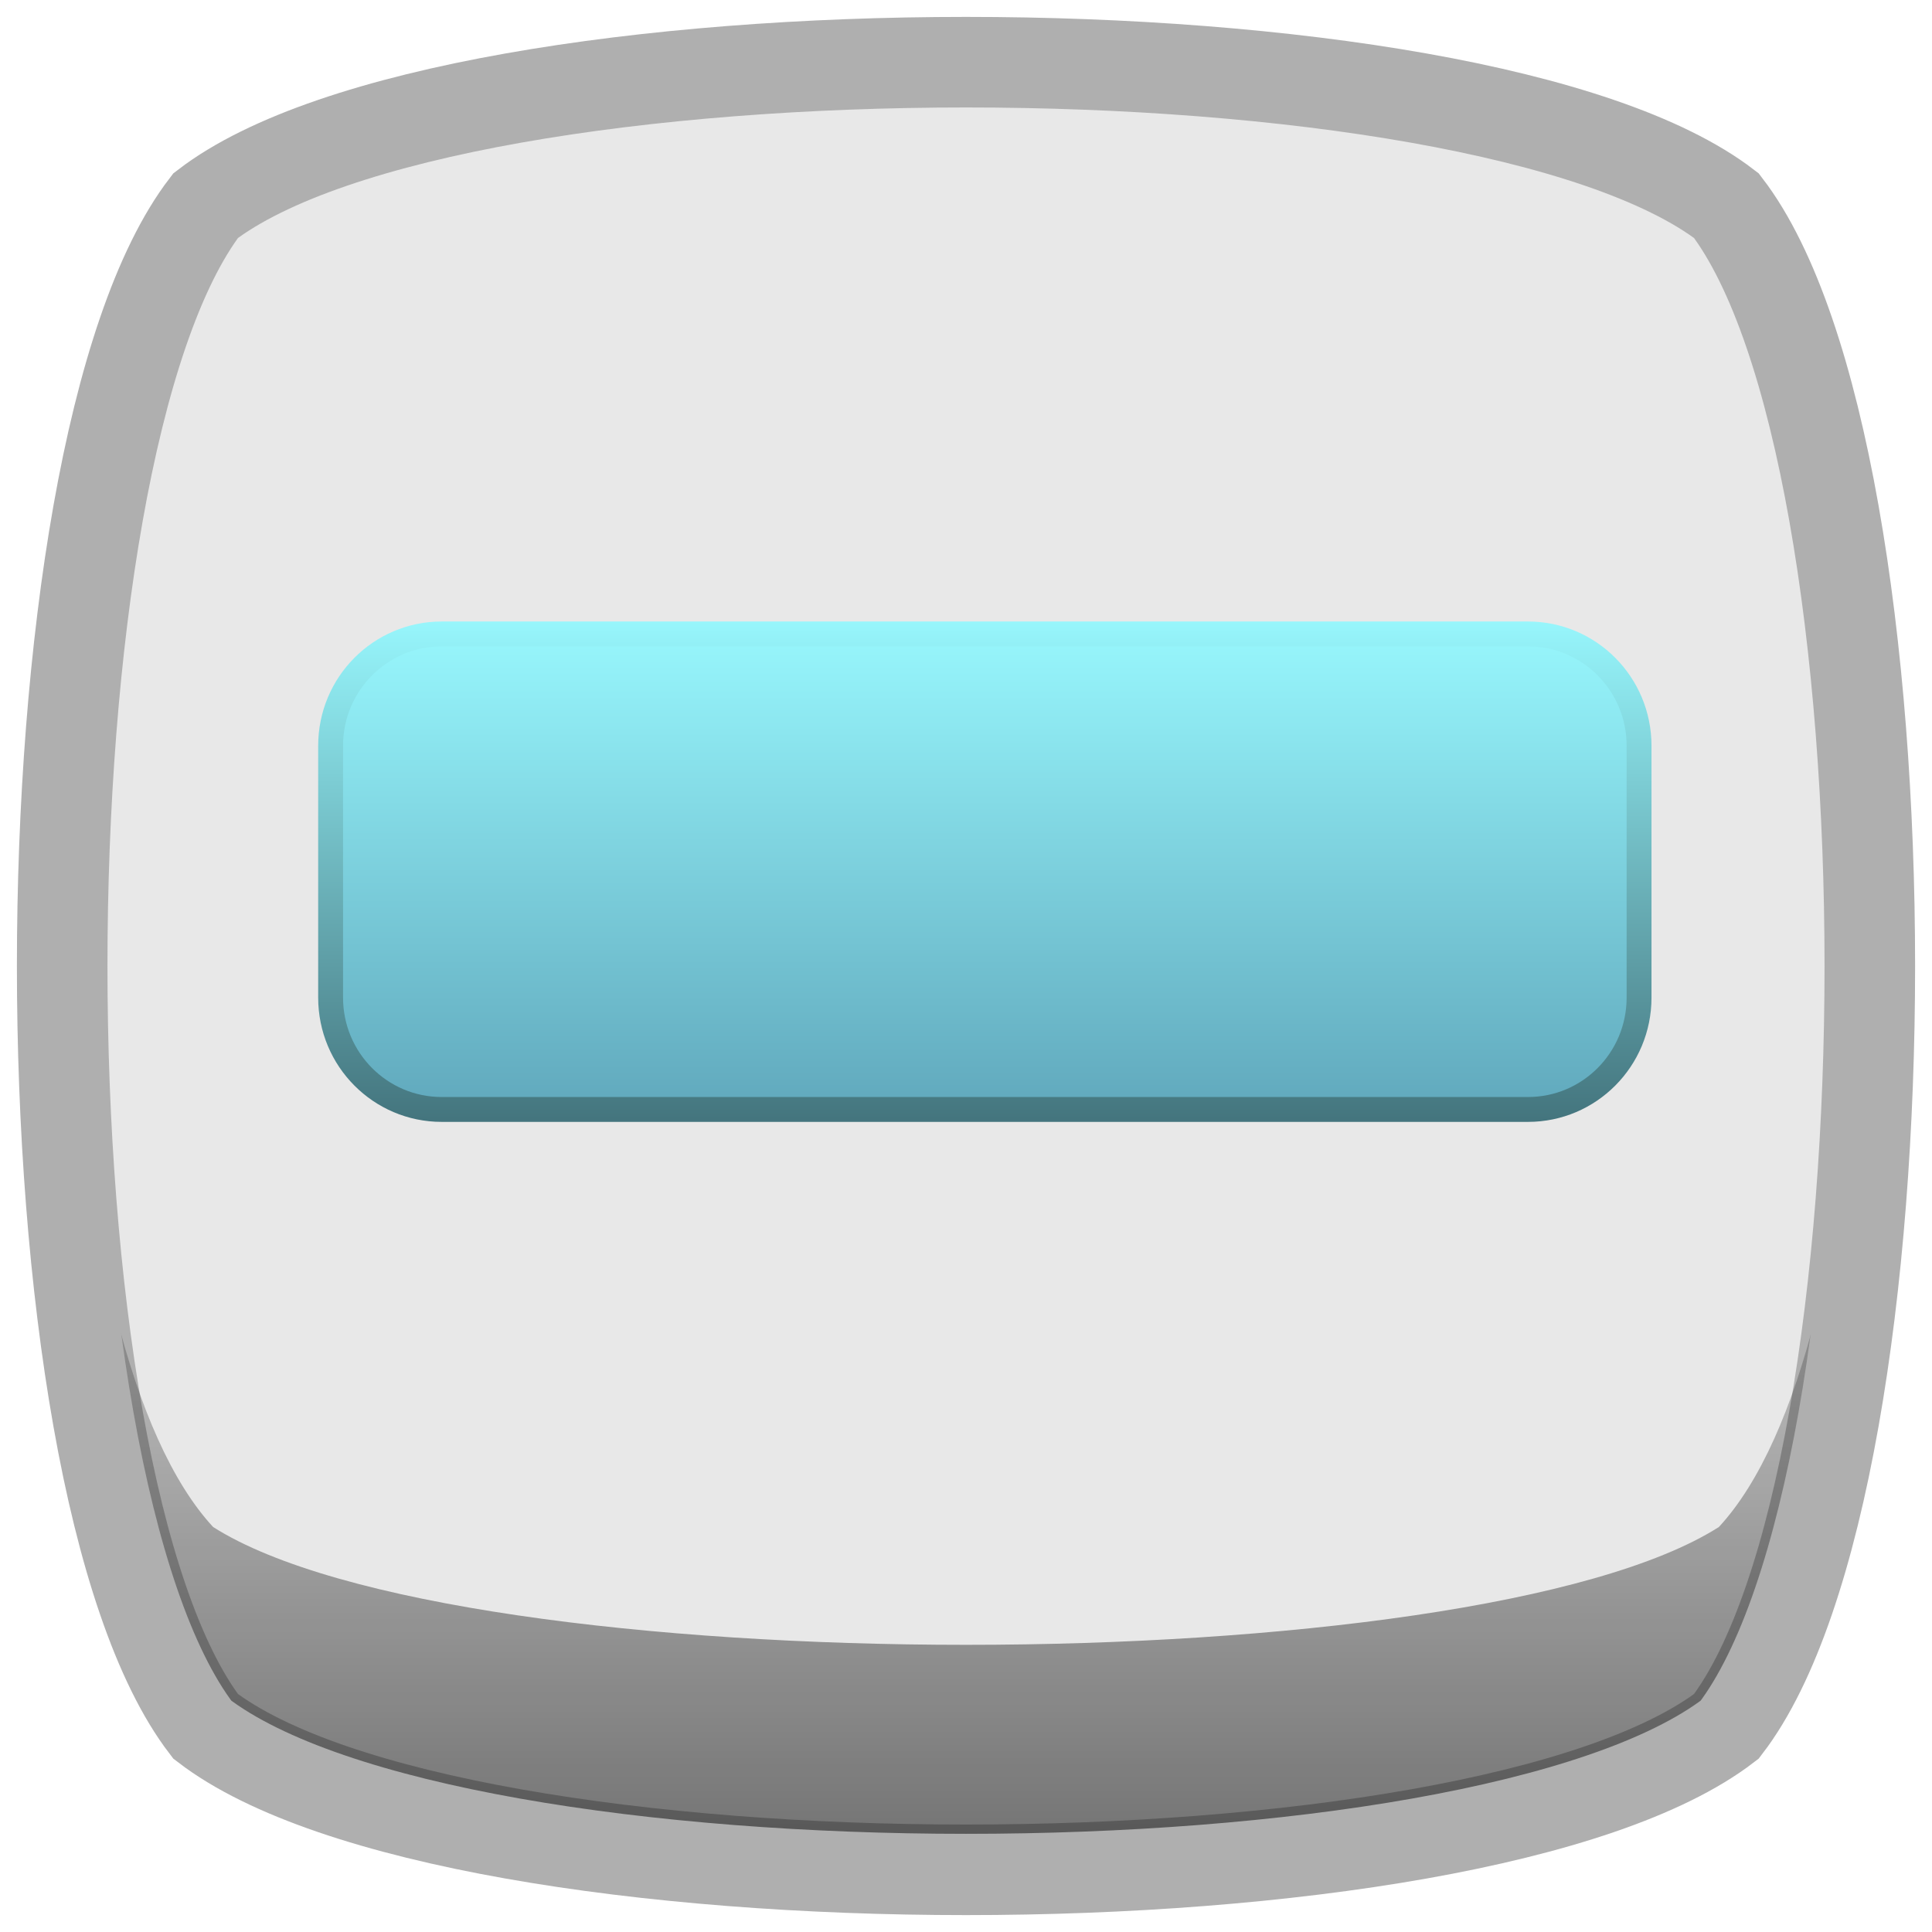
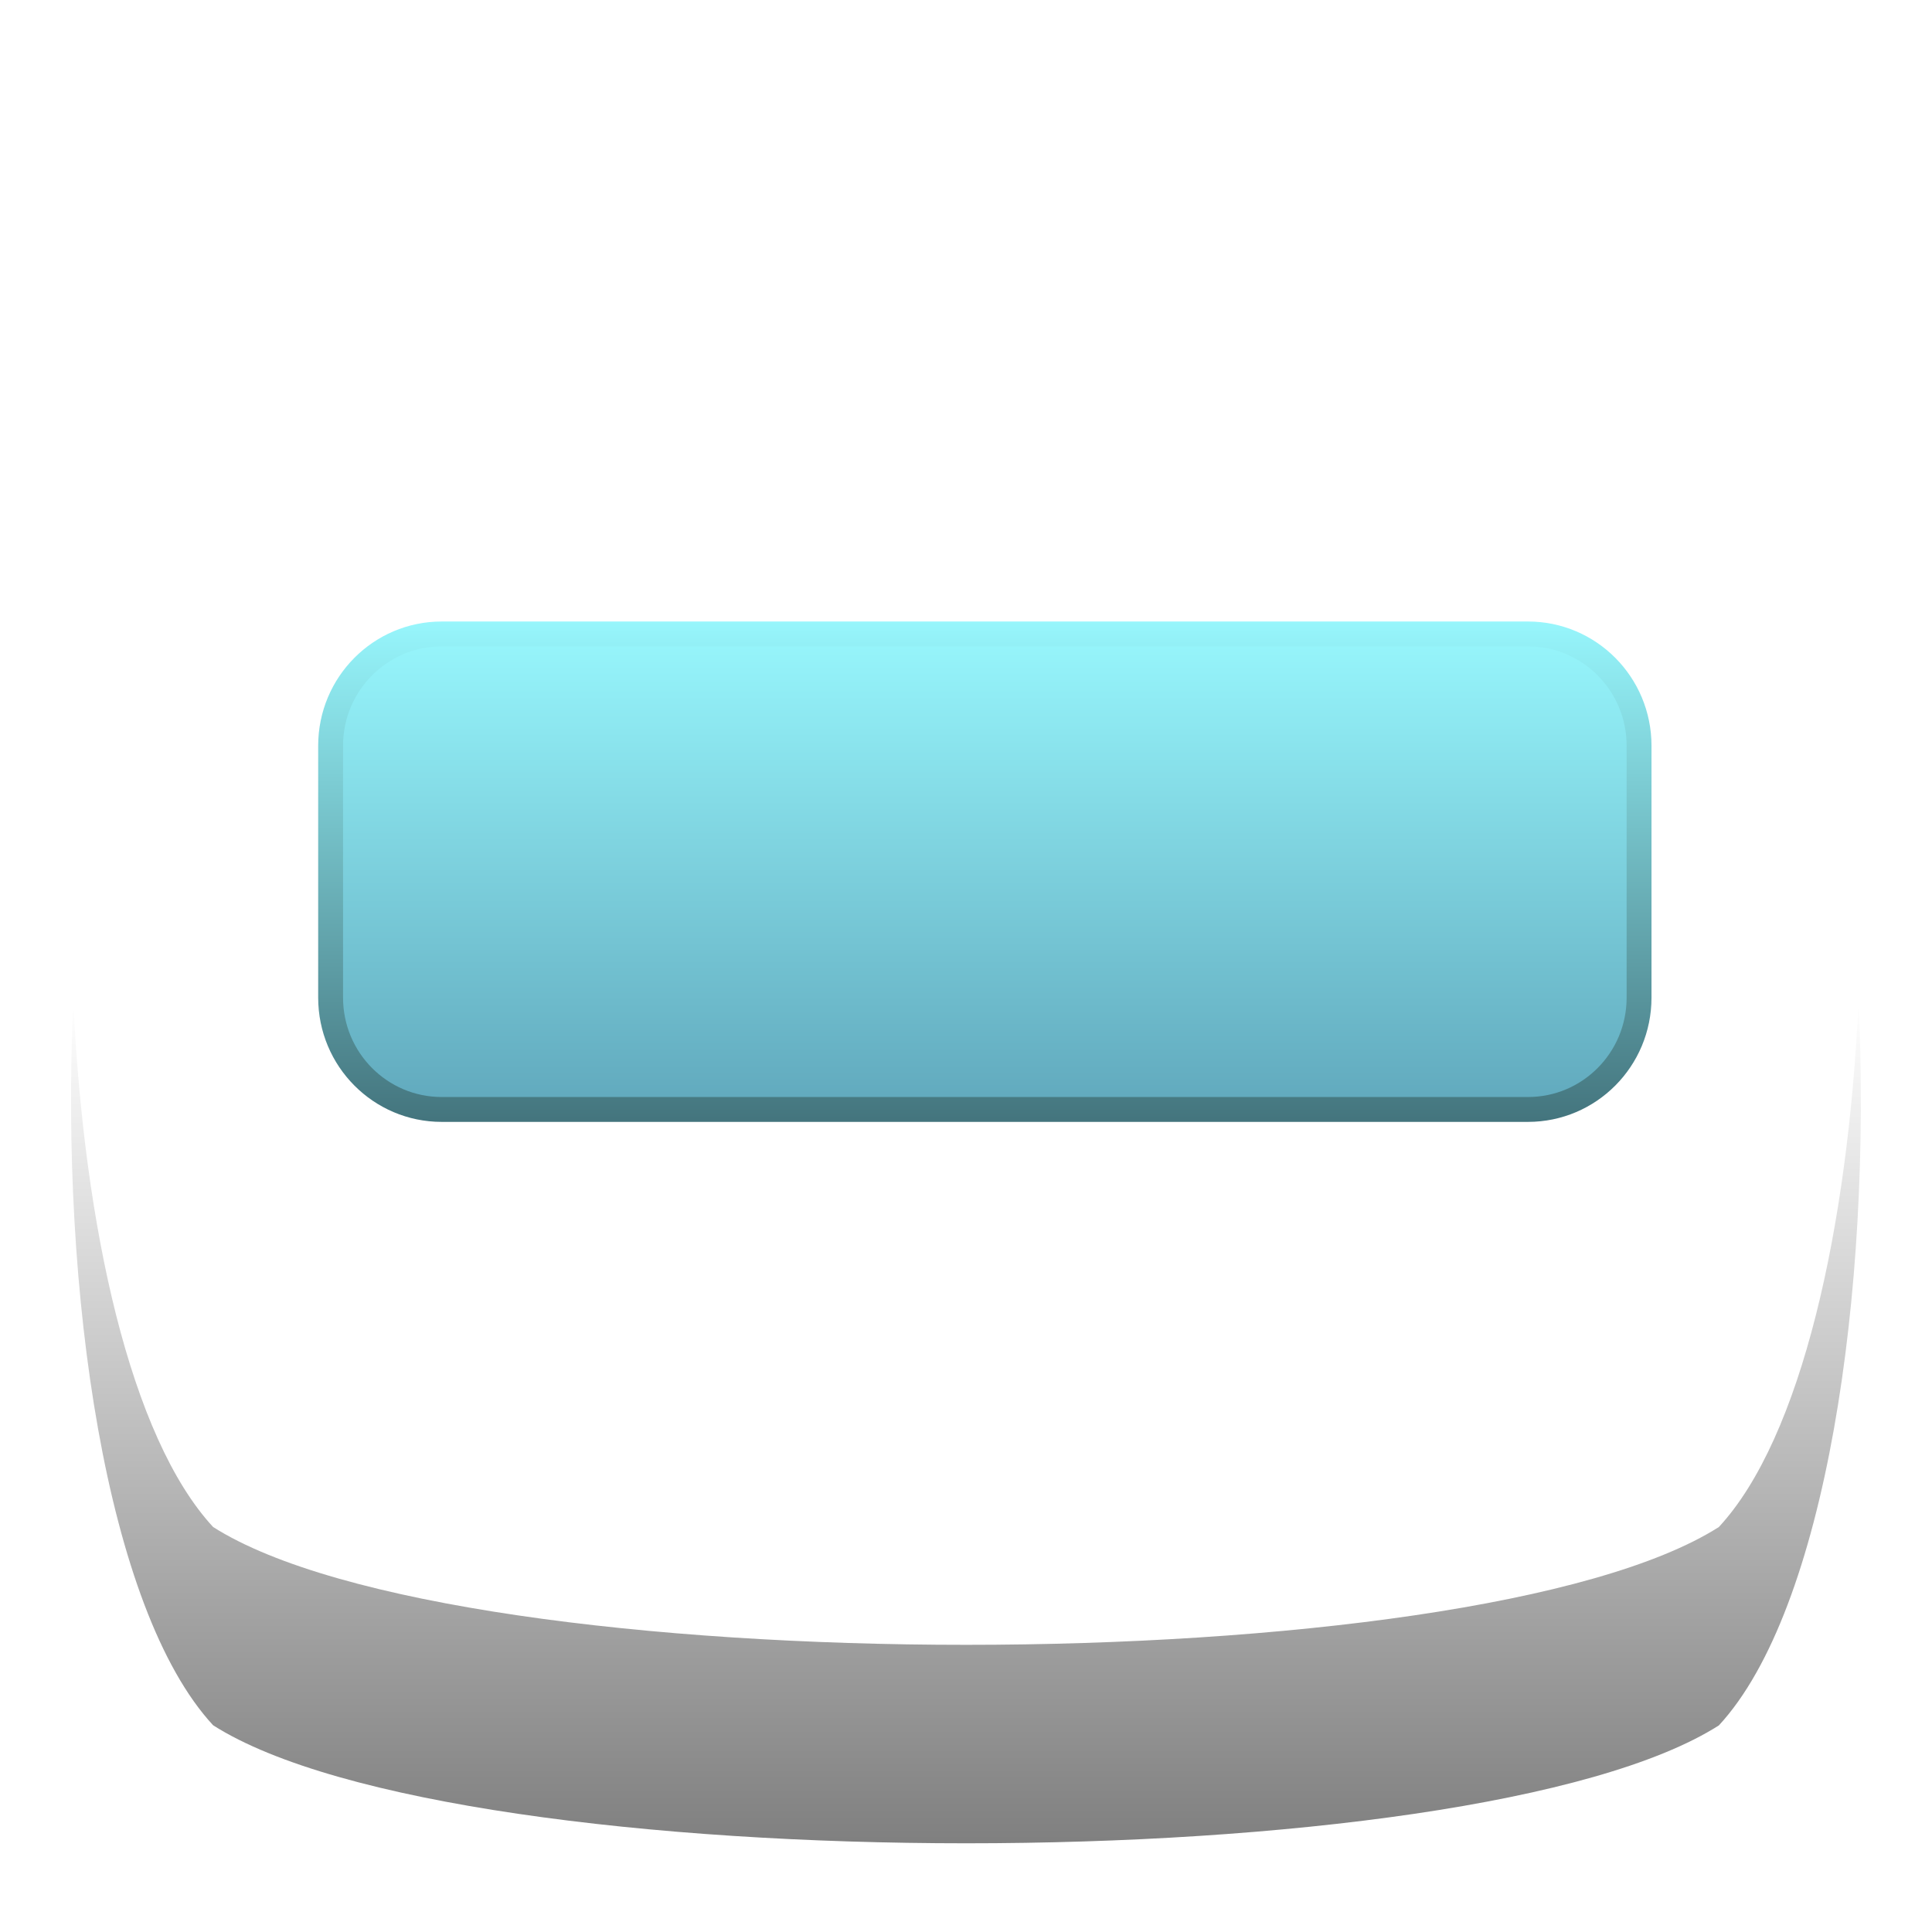
<svg xmlns="http://www.w3.org/2000/svg" version="1.1" id="Capa_1" x="0px" y="0px" width="16px" height="16px" viewBox="0 0 16 16" enable-background="new 0 0 16 16" xml:space="preserve">
  <linearGradient id="SVGID_1_" gradientUnits="userSpaceOnUse" x1="-81.507" y1="170.605" x2="-70.922" y2="160.019" gradientTransform="matrix(0.707 -0.707 0.707 0.707 -55.001 -162.785)">
    <stop offset="0" style="stop-color:#E8E8E8" />
    <stop offset="0.105" style="stop-color:#E8E8E8" />
    <stop offset="1" style="stop-color:#E8E8E8" />
  </linearGradient>
-   <path fill="url(#SVGID_1_)" stroke="#AFAFAF" stroke-width="0.75" stroke-miterlimit="10" d="M14.297,1.703  c1.584,2.064,1.584,10.529,0,12.594c-2.064,1.584-10.529,1.584-12.594,0c-1.584-2.064-1.584-10.529,0-12.594  C3.768,0.119,12.232,0.119,14.297,1.703z" />
  <linearGradient id="SVGID_2_" gradientUnits="userSpaceOnUse" x1="-152" y1="1.224" x2="-152" y2="-5.75" gradientTransform="matrix(-1 0 0 -1 -144 9.517)">
    <stop offset="0" style="stop-color:#000000;stop-opacity:0" />
    <stop offset="1" style="stop-color:#000000" />
  </linearGradient>
  <path opacity="0.5" fill="url(#SVGID_2_)" d="M14.235,12.646c-2.044,1.301-10.425,1.301-12.47,0c-0.685-0.74-1.07-2.484-1.158-4.354  c-0.111,2.414,0.274,5.041,1.158,5.996c2.045,1.303,10.426,1.303,12.47,0.001c0.884-0.956,1.269-3.581,1.157-5.995  C15.305,10.164,14.92,11.906,14.235,12.646z" />
-   <path fill="none" stroke="#AFAFAF" stroke-width="0.596" stroke-miterlimit="10" d="M14.297,1.703  c1.584,2.064,1.584,10.529,0,12.594c-2.064,1.584-10.529,1.584-12.594,0c-1.584-2.064-1.584-10.529,0-12.594  C3.768,0.119,12.232,0.119,14.297,1.703z" />
  <linearGradient id="SVGID_3_" gradientUnits="userSpaceOnUse" x1="8.156" y1="9.115" x2="8.156" y2="7.471">
    <stop offset="0" style="stop-color:#000000" />
    <stop offset="1" style="stop-color:#000000;stop-opacity:0" />
  </linearGradient>
-   <path opacity="0.3" fill="url(#SVGID_3_)" d="M12.654,8.396H3.658c-0.508,0-0.92-0.414-0.92-0.926v0.719  c0,0.512,0.412,0.926,0.92,0.926h8.996c0.508,0,0.92-0.414,0.92-0.926V7.471C13.574,7.982,13.162,8.396,12.654,8.396z" />
  <g>
    <linearGradient id="SVGID_4_" gradientUnits="userSpaceOnUse" x1="8.156" y1="9.188" x2="8.156" y2="5.25">
      <stop offset="0.006" style="stop-color:#61A9BD" />
      <stop offset="1" style="stop-color:#97F6FC" />
    </linearGradient>
    <linearGradient id="SVGID_5_" gradientUnits="userSpaceOnUse" x1="8.156" y1="9.29" x2="8.156" y2="5.147">
      <stop offset="0.006" style="stop-color:#44757E" />
      <stop offset="1" style="stop-color:#97F6FC" />
    </linearGradient>
    <path fill="url(#SVGID_4_)" stroke="url(#SVGID_5_)" stroke-width="0.206" stroke-miterlimit="10" d="M13.574,8.262   c0,0.512-0.412,0.926-0.92,0.926H3.658c-0.508,0-0.92-0.414-0.92-0.926V6.176c0-0.512,0.412-0.926,0.92-0.926h8.996   c0.508,0,0.92,0.414,0.92,0.926V8.262z" />
  </g>
</svg>